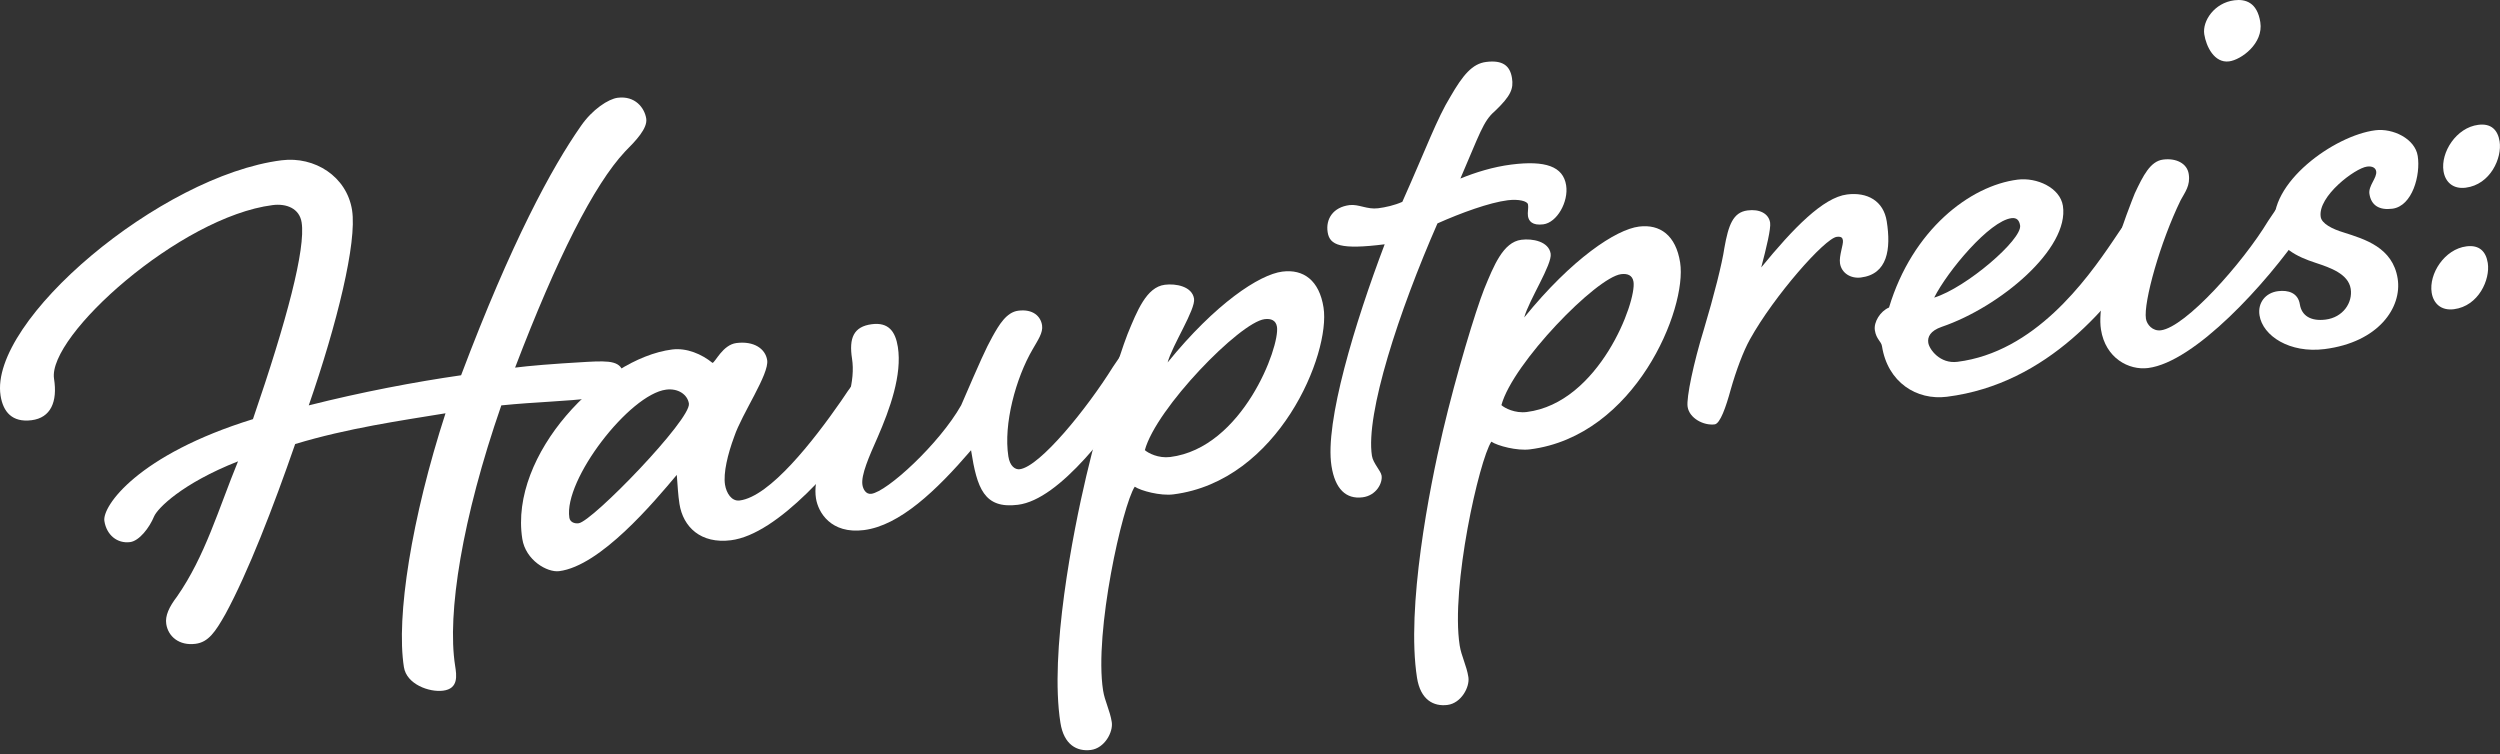
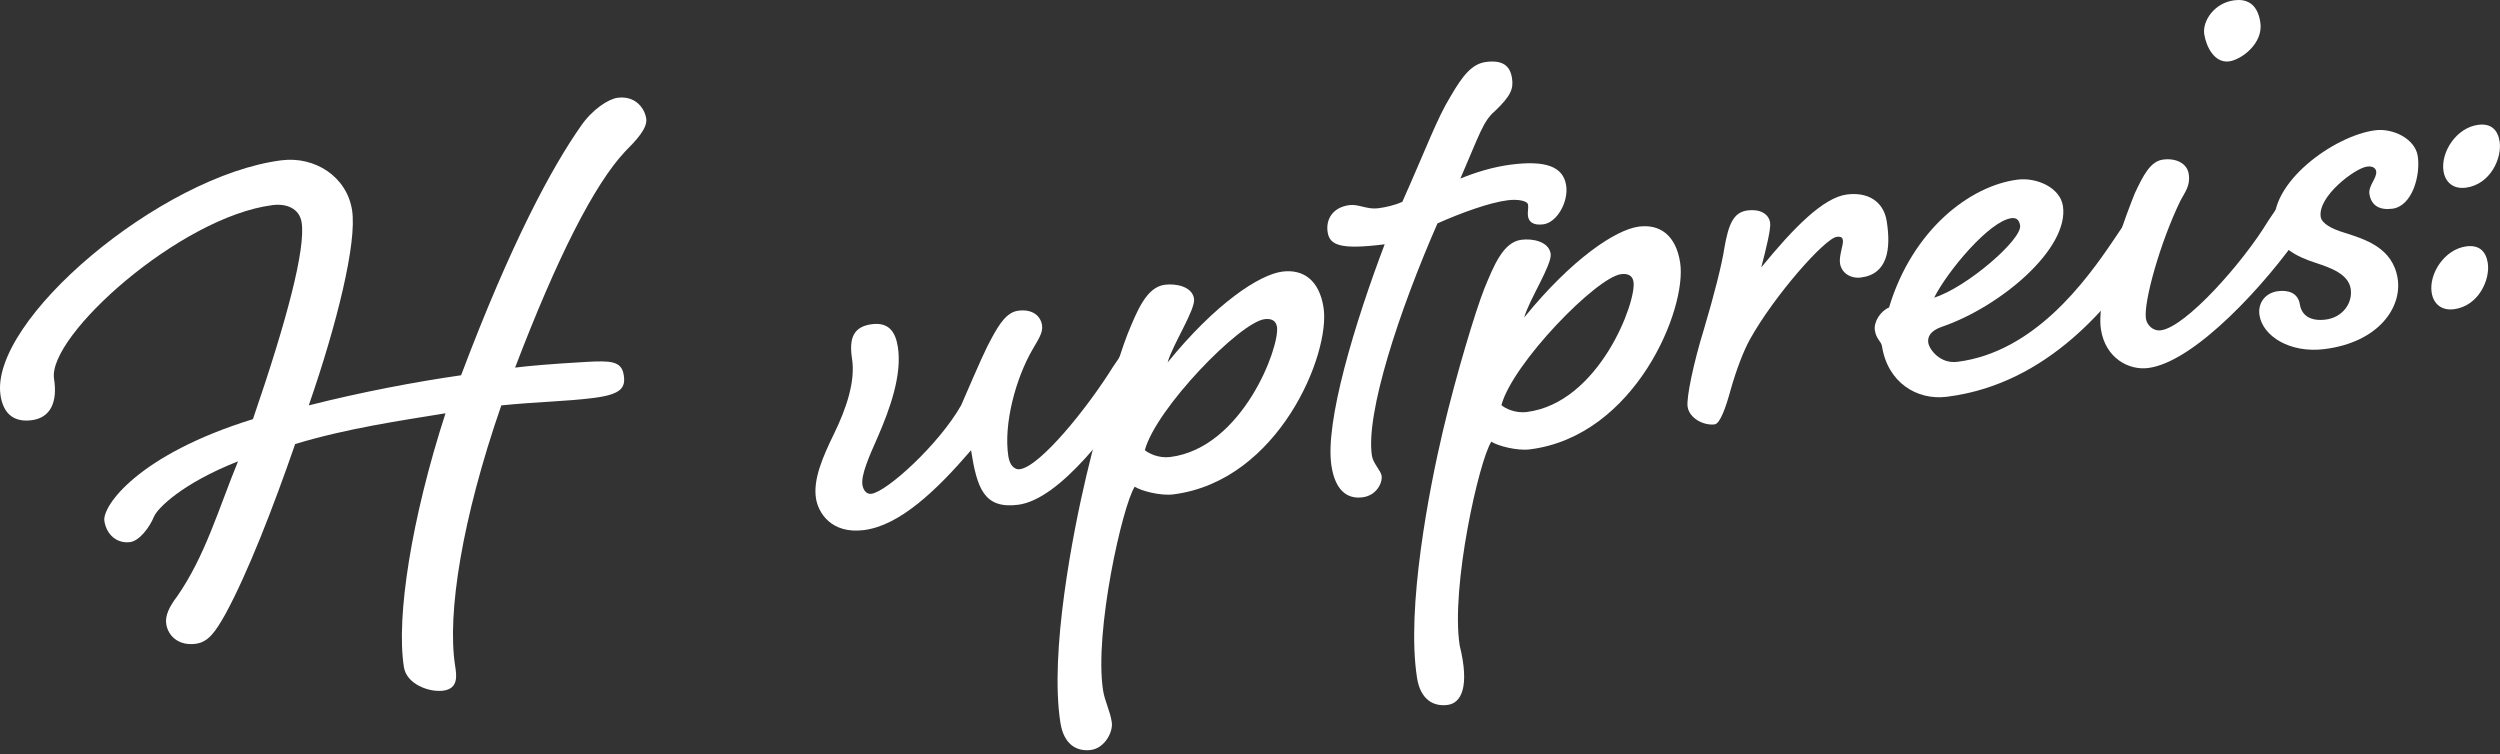
<svg xmlns="http://www.w3.org/2000/svg" width="169" height="51" viewBox="0 0 169 51" fill="none">
  <rect x="0" y="0" width="169" height="51" fill="#333333" stroke="none" />
  <path d="M19.038 10.835C21.27 10.554 23.441 11.924 23.8 14.207C24.14 16.379 22.788 21.885 20.872 27.404C24.461 26.499 28.018 25.822 31.17 25.368C34.565 16.369 37.312 11.31 39.274 8.511C40.046 7.39 41.135 6.686 41.757 6.609C42.935 6.46 43.569 7.289 43.685 8.011C43.789 8.677 42.974 9.52 42.263 10.235C40.15 12.486 37.644 17.458 34.82 24.851C35.751 24.733 37.246 24.601 39.687 24.462C41.255 24.379 42.016 24.396 42.163 25.34C42.294 26.176 42.055 26.658 40.131 26.901C38.273 27.137 36.253 27.165 33.889 27.404C31.232 35.061 30.216 41.489 30.765 44.997C30.869 45.663 31.008 46.554 29.953 46.69C29.023 46.808 27.485 46.263 27.304 45.094C26.771 41.697 27.817 35.04 30.116 27.938C27.095 28.434 23.511 28.941 19.953 30.017C18.474 34.291 16.763 38.707 15.241 41.507C14.55 42.728 14.086 43.411 13.217 43.522C12.101 43.664 11.367 43.019 11.239 42.183C11.151 41.628 11.436 41.024 11.962 40.334C13.87 37.597 14.766 34.419 16.091 31.186C12.282 32.688 10.648 34.37 10.417 34.908C10.096 35.685 9.412 36.566 8.794 36.646C7.925 36.757 7.203 36.167 7.056 35.22C6.898 34.218 9.324 30.735 17.099 28.334C19.401 21.631 20.668 16.816 20.39 15.036C20.243 14.089 19.366 13.746 18.435 13.864C12.178 14.655 3.201 22.71 3.653 25.604C3.897 27.161 3.433 28.244 2.132 28.407C0.83 28.57 0.212 27.855 0.038 26.741C-0.75 21.676 10.861 11.869 19.038 10.835Z" fill="white" />
-   <path d="M49.783 23.189C50.962 23.04 51.738 23.567 51.861 24.344C52.008 25.291 50.154 27.966 49.637 29.507C49.193 30.697 48.887 31.984 49.011 32.764C49.1 33.319 49.444 33.902 50 33.833C52.043 33.576 54.99 29.798 56.848 27.123C57.462 26.194 58.127 25.201 58.81 25.114C59.366 25.045 59.845 25.267 59.934 25.826C60.031 26.436 59.78 26.866 59.169 27.796C56.69 31.345 52.572 36.123 49.413 36.521C47.369 36.778 46.176 35.623 45.932 34.065C45.836 33.451 45.813 32.889 45.751 32.102C44.206 33.944 40.587 38.26 37.798 38.61C36.991 38.711 35.535 37.874 35.307 36.428C34.411 30.697 40.726 24.223 45.434 23.626C46.427 23.501 47.443 23.942 48.165 24.532C48.347 24.504 48.856 23.304 49.783 23.189ZM38.489 34.998C38.532 35.276 38.806 35.411 39.115 35.373C40.046 35.255 46.736 28.337 46.57 27.279C46.473 26.669 45.84 26.235 45.033 26.339C42.557 26.655 38.088 32.438 38.489 34.998Z" fill="white" />
  <path d="M77.207 22.79C77.763 22.721 78.242 22.943 78.331 23.501C78.428 24.112 78.177 24.542 77.567 25.472C75.148 29.01 71.661 33.767 68.81 34.124C66.516 34.412 66.045 32.996 65.643 30.436C63.291 33.173 60.815 35.529 58.401 35.834C56.168 36.115 55.307 34.634 55.16 33.69C54.959 32.41 55.608 30.908 56.373 29.337C57.234 27.581 57.833 25.746 57.597 24.244C57.381 22.852 57.702 22.075 58.938 21.916C60.054 21.773 60.529 22.395 60.695 23.453C60.992 25.343 60.154 27.664 59.316 29.586C58.756 30.849 58.196 32.112 58.3 32.778C58.343 33.056 58.528 33.43 58.899 33.382C59.953 33.25 63.491 30.02 64.975 27.394C66.272 24.393 66.647 23.55 67.091 22.755C67.535 21.961 68.034 21.104 68.837 21.003C69.83 20.878 70.351 21.378 70.444 21.992C70.521 22.492 70.158 22.995 69.811 23.605C68.663 25.565 67.825 28.681 68.165 30.852C68.269 31.519 68.625 31.758 68.934 31.72C70.297 31.546 73.476 27.63 75.241 24.795C75.859 23.869 76.527 22.877 77.207 22.79Z" fill="white" />
  <path d="M80.718 20.192C80.83 20.917 79.25 23.328 78.93 24.504C82.159 20.521 85.141 18.554 86.69 18.36C88.115 18.179 89.185 18.953 89.471 20.788C89.957 23.904 86.442 32.521 79.316 33.42C78.447 33.531 77.13 33.184 76.709 32.9C75.89 34.138 73.951 42.724 74.569 46.676C74.681 47.398 75.036 48.036 75.156 48.816C75.26 49.483 74.673 50.579 73.742 50.697C72.812 50.815 71.919 50.36 71.684 48.858C70.942 44.126 72.522 36.039 73.433 32.178C74.345 28.317 75.639 24.067 76.226 22.575C76.867 21.017 77.501 19.408 78.737 19.251C79.482 19.154 80.587 19.355 80.718 20.192ZM79.108 30.894C84.001 30.277 86.531 23.432 86.323 22.093C86.253 21.649 85.917 21.52 85.484 21.576C83.812 21.788 78.15 27.609 77.392 30.429C77.613 30.627 78.304 30.995 79.108 30.894Z" fill="white" />
  <path d="M93.16 14.079C93.654 14.016 94.268 13.881 94.797 13.645C96.435 9.975 97.138 8.015 98.046 6.537C98.892 5.069 99.529 4.306 100.46 4.188C101.576 4.046 102.078 4.438 102.21 5.274C102.322 5.996 102.144 6.474 101.043 7.522C100.263 8.188 100.02 9.069 98.722 12.07C99.73 11.657 100.935 11.279 102.175 11.123C104.469 10.835 105.671 11.248 105.871 12.528C106.045 13.642 105.253 15.047 104.326 15.165C103.585 15.258 103.345 14.95 103.291 14.613C103.249 14.336 103.338 14.096 103.291 13.819C103.256 13.597 102.665 13.444 101.92 13.538C100.68 13.694 98.768 14.391 97.173 15.102C94.566 21.049 92.299 27.977 92.743 30.815C92.82 31.314 93.341 31.817 93.395 32.15C93.473 32.65 93.04 33.5 92.109 33.618C90.993 33.76 90.251 33.059 90.008 31.498C89.544 28.549 91.592 21.822 93.604 16.514C90.63 16.889 89.888 16.587 89.749 15.696C89.61 14.804 90.116 14.003 91.232 13.864C91.85 13.791 92.414 14.173 93.16 14.079Z" fill="white" />
-   <path d="M104.825 17.149C104.937 17.874 103.357 20.285 103.036 21.461C106.269 17.479 109.247 15.512 110.796 15.317C112.221 15.137 113.291 15.911 113.577 17.746C114.064 20.861 110.549 29.479 103.423 30.377C102.553 30.488 101.236 30.141 100.815 29.857C99.996 31.096 98.058 39.682 98.675 43.633C98.787 44.355 99.143 44.993 99.263 45.774C99.367 46.44 98.78 47.536 97.849 47.654C96.918 47.772 96.026 47.318 95.79 45.816C95.049 41.083 96.628 32.997 97.54 29.135C98.451 25.274 99.745 21.024 100.333 19.532C100.974 17.975 101.607 16.365 102.843 16.209C103.585 16.112 104.693 16.313 104.825 17.149ZM103.21 27.852C108.104 27.234 110.638 20.389 110.425 19.05C110.356 18.606 110.02 18.478 109.587 18.533C107.915 18.745 102.252 24.566 101.495 27.387C101.715 27.585 102.407 27.952 103.21 27.852Z" fill="white" />
+   <path d="M104.825 17.149C104.937 17.874 103.357 20.285 103.036 21.461C106.269 17.479 109.247 15.512 110.796 15.317C112.221 15.137 113.291 15.911 113.577 17.746C114.064 20.861 110.549 29.479 103.423 30.377C102.553 30.488 101.236 30.141 100.815 29.857C99.996 31.096 98.058 39.682 98.675 43.633C99.367 46.44 98.78 47.536 97.849 47.654C96.918 47.772 96.026 47.318 95.79 45.816C95.049 41.083 96.628 32.997 97.54 29.135C98.451 25.274 99.745 21.024 100.333 19.532C100.974 17.975 101.607 16.365 102.843 16.209C103.585 16.112 104.693 16.313 104.825 17.149ZM103.21 27.852C108.104 27.234 110.638 20.389 110.425 19.05C110.356 18.606 110.02 18.478 109.587 18.533C107.915 18.745 102.252 24.566 101.495 27.387C101.715 27.585 102.407 27.952 103.21 27.852Z" fill="white" />
  <path d="M119.66 15.05C119.722 15.439 119.417 16.726 119.058 18.079C121.232 15.421 123.245 13.35 124.859 13.146C126.223 12.972 127.327 13.572 127.544 14.963C127.841 16.854 127.598 18.533 125.798 18.759C125.118 18.846 124.488 18.471 124.384 17.801C124.307 17.302 124.627 16.521 124.581 16.244C124.554 16.077 124.477 15.973 124.164 16.011C123.357 16.112 119.923 20.008 118.297 22.939C117.853 23.734 117.362 25.045 116.995 26.339C116.675 27.515 116.281 28.643 115.91 28.688C115.168 28.781 114.203 28.278 114.083 27.501C113.986 26.891 114.496 24.497 115.168 22.315C115.875 19.956 116.42 17.787 116.57 16.747C116.841 15.238 117.142 14.349 118.135 14.225C118.946 14.117 119.564 14.436 119.66 15.05Z" fill="white" />
  <path d="M144.809 14.256C145.366 14.186 145.845 14.408 145.93 14.967C146.026 15.577 145.775 16.008 145.165 16.937C142.758 20.535 138.487 25.954 131.611 26.821C129.568 27.078 127.606 25.85 127.223 23.404C127.173 23.071 126.837 22.943 126.741 22.329C126.652 21.773 127.108 21.035 127.698 20.788C129.278 15.539 133.172 12.549 136.393 12.143C137.695 11.98 139.259 12.691 139.452 13.912C139.904 16.806 135.215 20.747 131.256 22.096C130.476 22.367 130.29 22.787 130.352 23.175C130.422 23.619 131.144 24.608 132.322 24.459C137.525 23.803 141.009 18.991 142.855 16.261C143.461 15.335 144.13 14.342 144.809 14.256ZM130.75 20.119C132.921 19.449 136.706 16.188 136.559 15.241C136.505 14.908 136.347 14.7 135.976 14.748C134.489 14.936 131.669 18.301 130.75 20.119Z" fill="white" />
  <path d="M155.281 12.934C155.837 12.865 156.316 13.087 156.405 13.645C156.502 14.256 156.25 14.686 155.64 15.616C153.226 19.154 148.371 24.48 145.211 24.878C143.91 25.042 142.33 24.219 142.025 22.273C141.642 19.824 143.948 13.971 144.311 13.073C144.879 11.865 145.362 10.898 146.227 10.787C147.096 10.675 147.846 11.036 147.958 11.761C148.081 12.542 147.707 12.986 147.413 13.534C146.026 16.375 144.891 20.434 145.065 21.548C145.126 21.937 145.513 22.398 146.073 22.329C147.745 22.117 151.615 17.77 153.323 14.943C153.933 14.013 154.601 13.021 155.281 12.934ZM152.797 1.499C153.025 2.946 151.492 4.049 150.685 4.15C149.692 4.275 149.14 3.154 149.008 2.318C148.869 1.427 149.684 0.188 151.048 0.018C151.793 -0.076 152.589 0.164 152.797 1.499Z" fill="white" />
  <path d="M156.544 17.77C155.28 17.361 153.979 16.733 153.77 15.397C153.299 12.393 157.787 9.159 160.576 8.806C161.754 8.656 163.257 9.374 163.438 10.544C163.639 11.824 163.083 13.937 161.719 14.11C160.85 14.221 160.294 13.892 160.174 13.114C160.085 12.559 160.7 12.025 160.63 11.581C160.595 11.359 160.383 11.213 160.012 11.262C159.209 11.362 156.663 13.274 156.88 14.665C156.949 15.109 157.637 15.477 158.436 15.716C159.834 16.164 161.75 16.715 162.082 18.832C162.388 20.778 160.796 23.137 157.142 23.598C154.786 23.897 152.959 22.707 152.743 21.316C152.611 20.48 153.137 19.789 154.002 19.682C154.682 19.595 155.346 19.796 155.47 20.573C155.593 21.35 156.219 21.729 157.212 21.604C158.39 21.454 159.054 20.462 158.907 19.519C158.745 18.516 157.54 18.1 156.544 17.77Z" fill="white" />
  <path d="M166.733 16.653C167.602 16.542 168.051 16.997 168.174 17.777C168.348 18.891 167.556 20.691 165.884 20.903C165.015 21.014 164.497 20.511 164.381 19.786C164.18 18.509 165.246 16.844 166.733 16.653ZM167.533 8.438C168.402 8.327 168.85 8.781 168.974 9.562C169.147 10.675 168.356 12.476 166.683 12.688C165.814 12.799 165.297 12.296 165.181 11.571C164.98 10.294 166.046 8.625 167.533 8.438Z" fill="white" />
</svg>